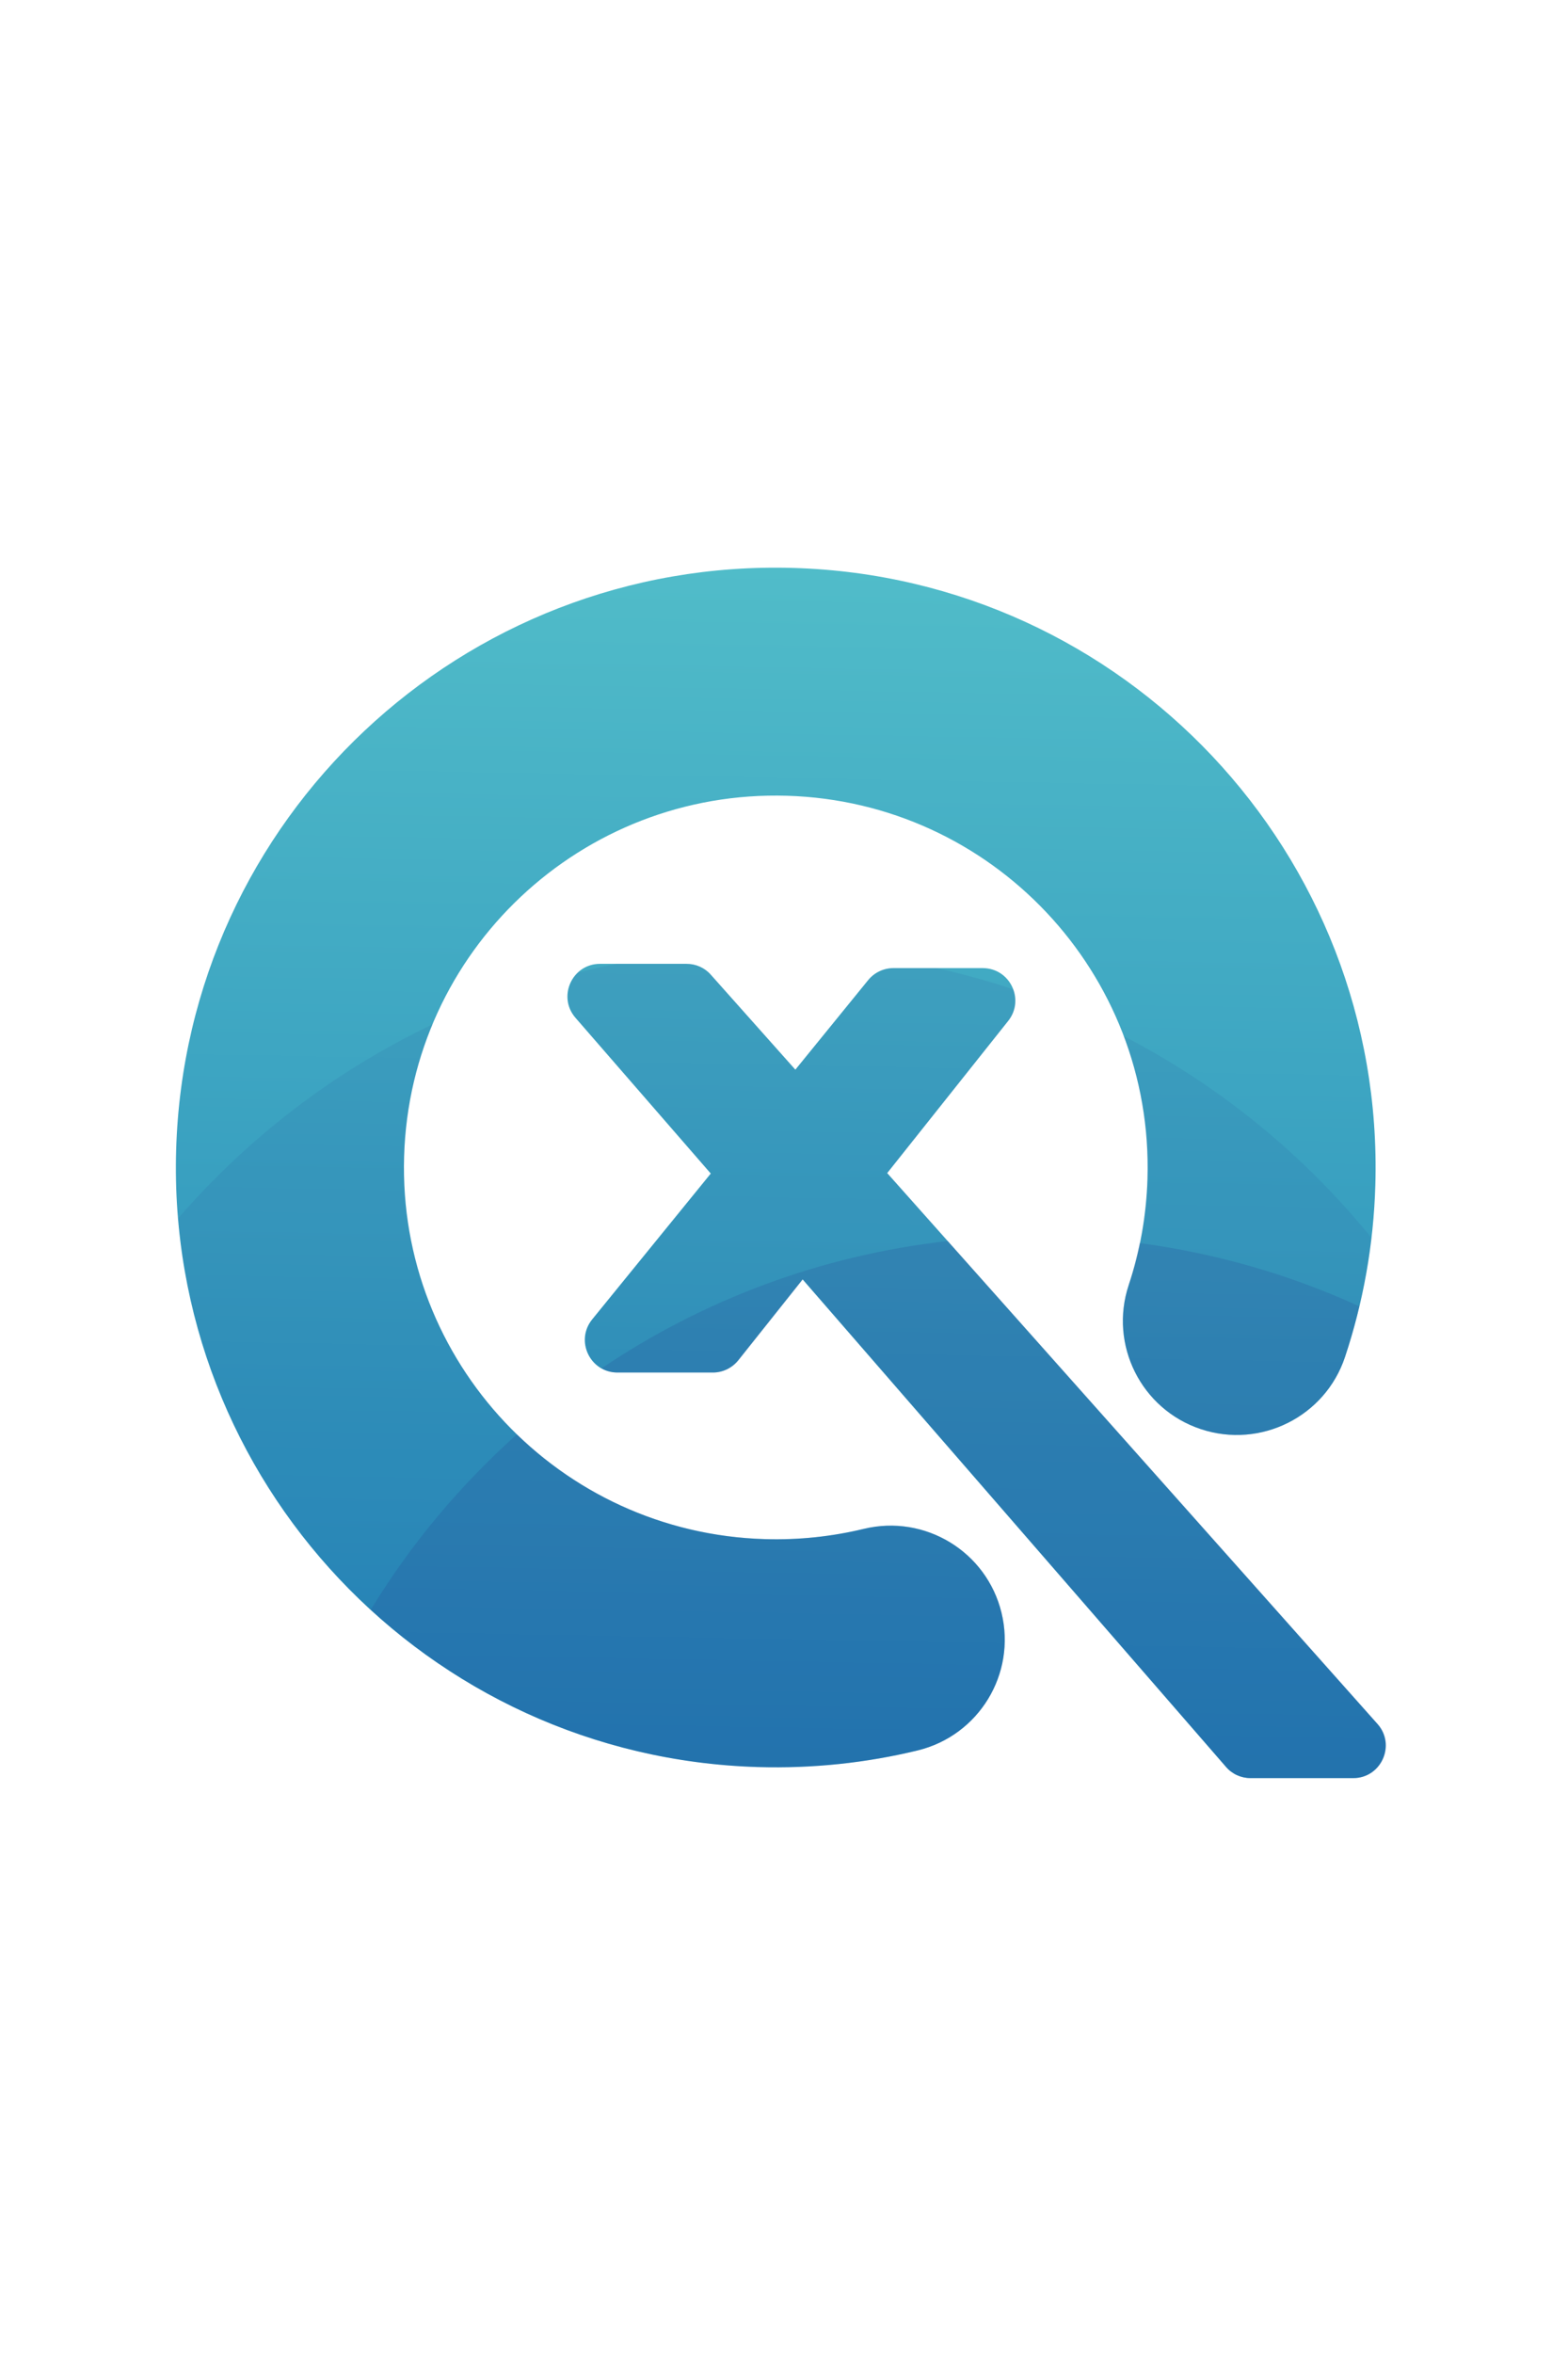
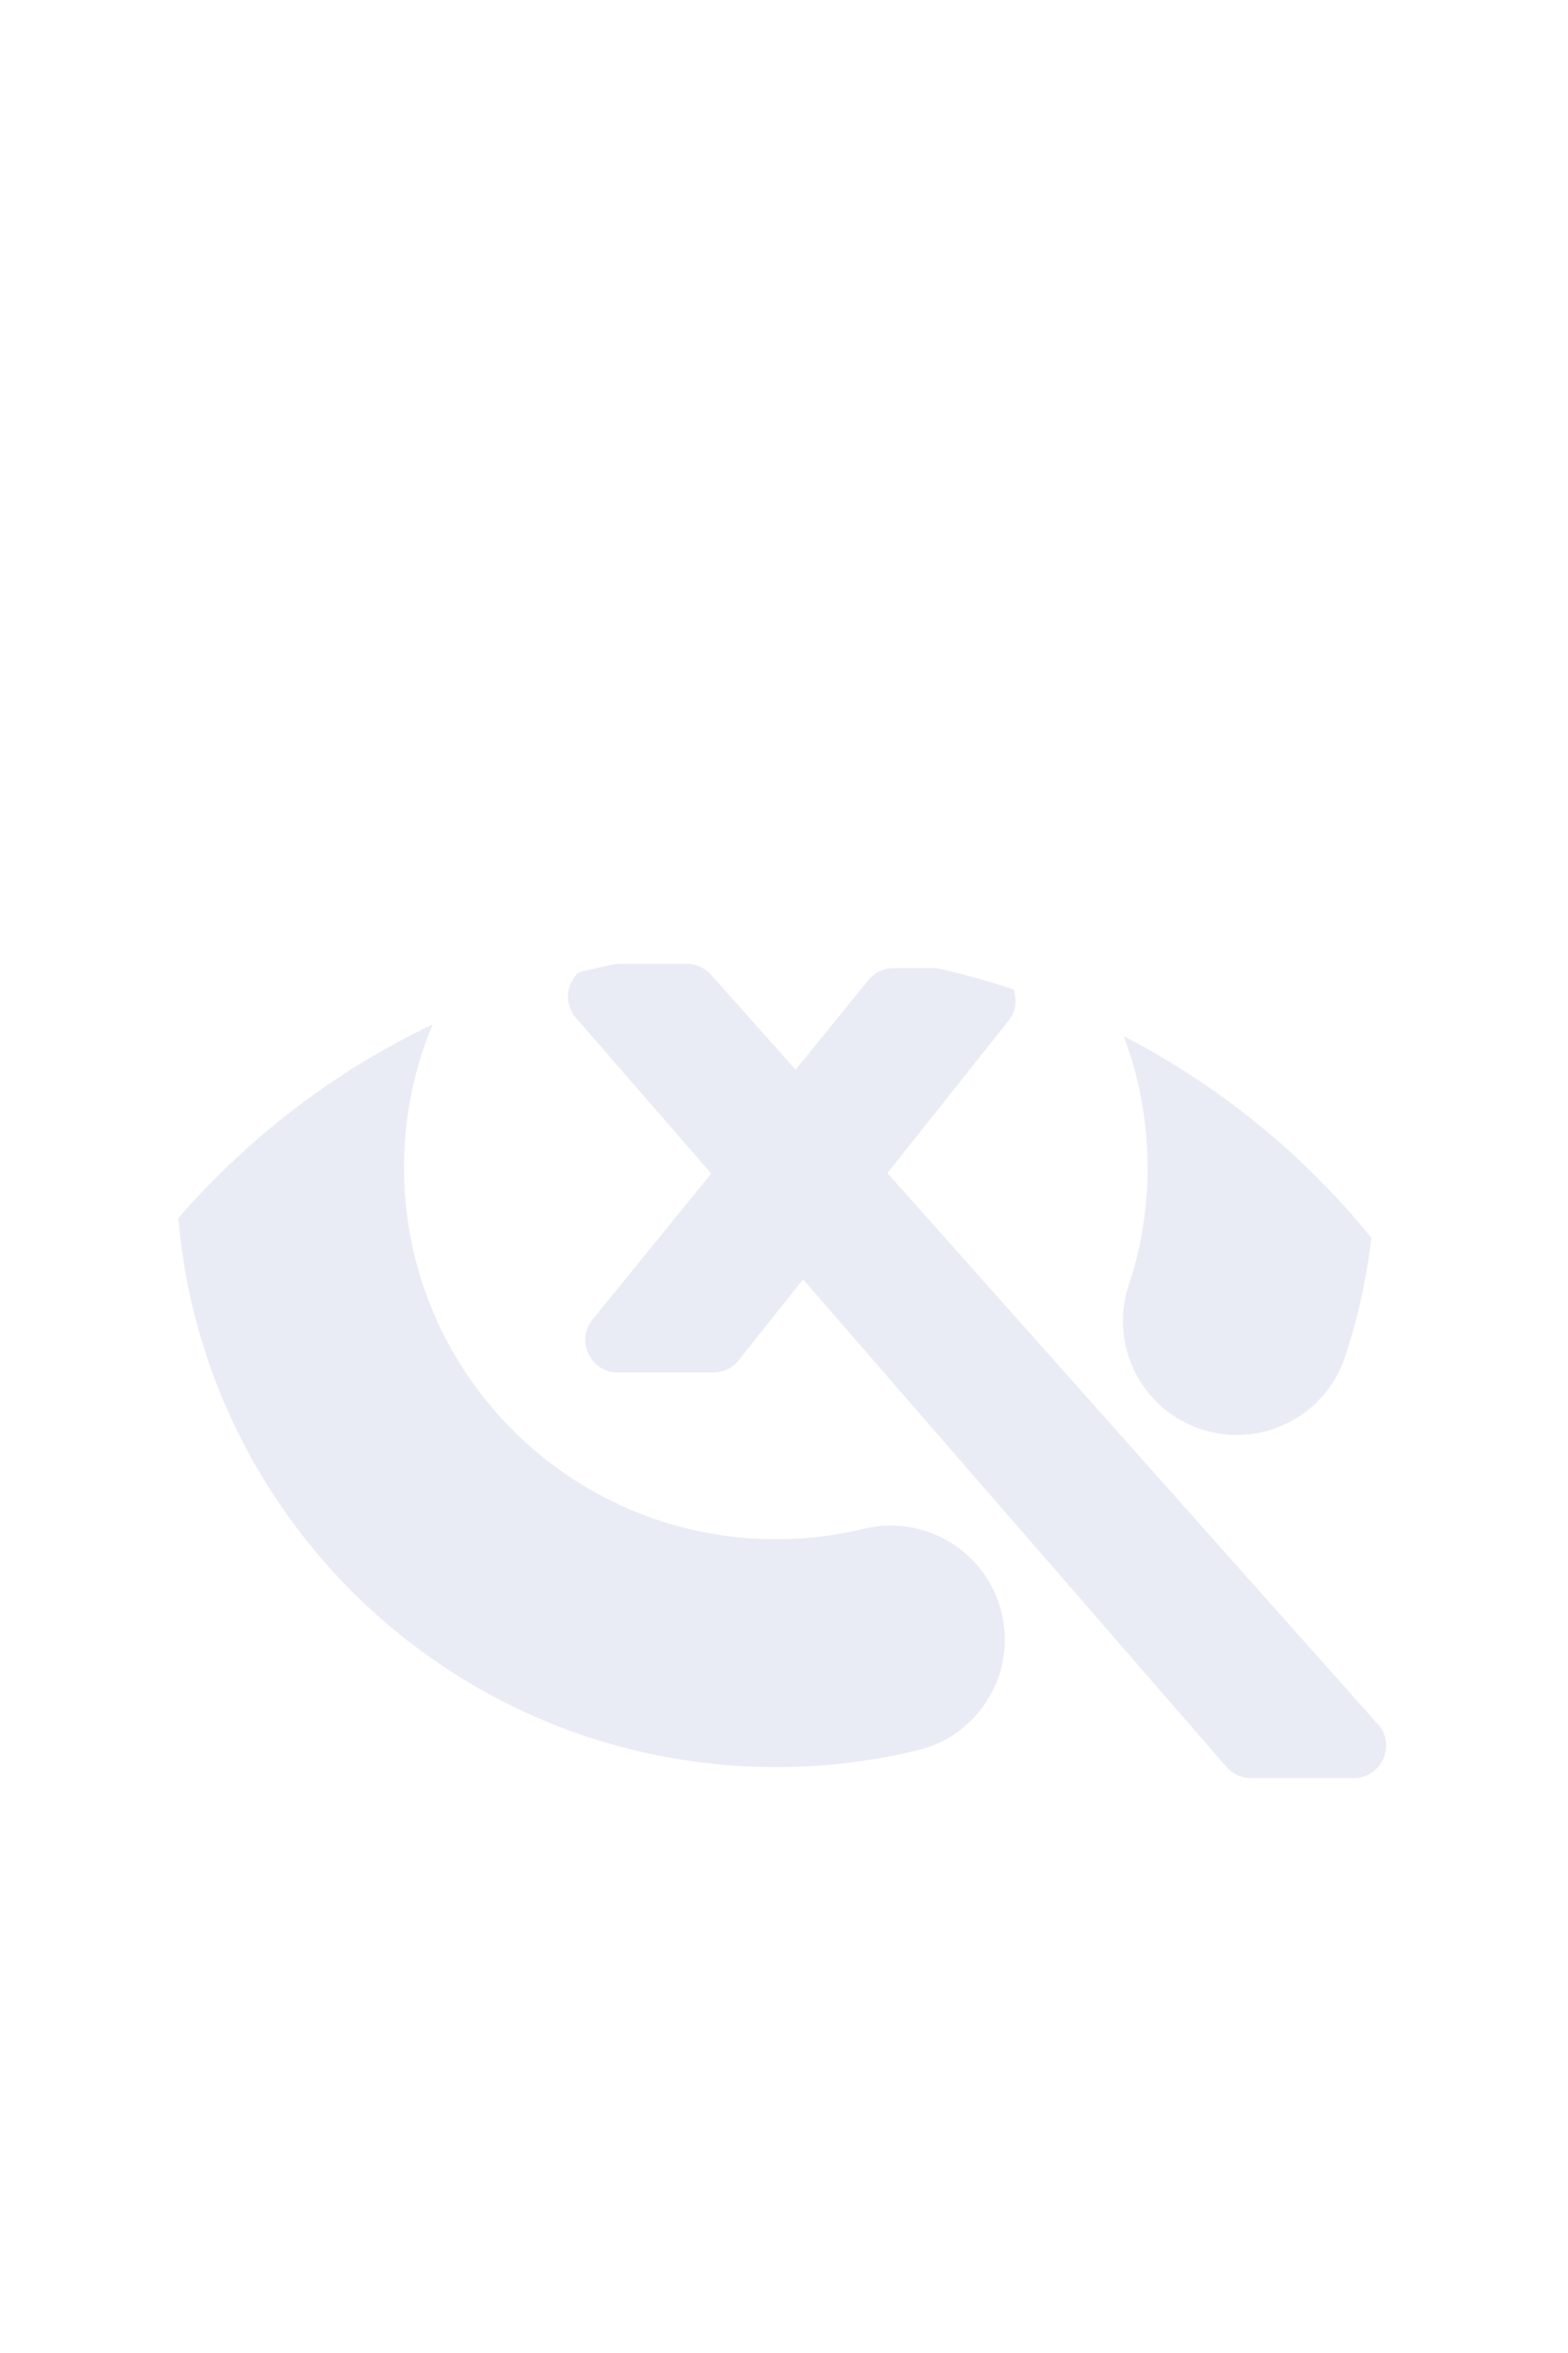
<svg xmlns="http://www.w3.org/2000/svg" xmlns:ns1="http://sodipodi.sourceforge.net/DTD/sodipodi-0.dtd" xmlns:ns2="http://www.inkscape.org/namespaces/inkscape" width="40" height="60" version="1.1" viewBox="0 0 10.583 15.875" id="svg4" ns1:docname="quortex-node-icon.svg" ns2:version="1.2.2 (732a01da63, 2022-12-09)" xml:space="preserve">
  <defs id="defs8">
    <style type="text/css" id="style204">
   
    .fil6 {fill:#187FF5}
    .fil4 {fill:#2294EC}
    .fil5 {fill:#2CA7E2}
    .fil0 {fill:#A32E24}
    .fil2 {fill:#CF523E}
    .fil3 {fill:#FDFEFF}
    .fil1 {fill:#FFFEFD}
   
  </style>
    <style type="text/css" id="style541">
   
    .fil0 {fill:black}
    .fil1 {fill:#CBCACA}
    .fil2 {fill:#FEFEFE}
   
  </style>
    <style type="text/css" id="style592">
   
    .fil0 {fill:#25D3D0}
    .fil1 {fill:#FEFEFE}
   
  </style>
    <style type="text/css" id="style450">
   
    .fil0 {fill:#E71C45}
    .fil1 {fill:white}
   
  </style>
    <style type="text/css" id="style479">
   
    .fil0 {fill:#E71C45}
   
  </style>
    <linearGradient x1="171.694" y1="368.874" x2="58.638" y2="239.067" id="linearGradient-1" gradientTransform="scale(1.414,0.707)" gradientUnits="userSpaceOnUse">
      <stop stop-color="#0052CC" offset="18%" id="stop178" />
      <stop stop-color="#2684FF" offset="100%" id="stop180" />
    </linearGradient>
    <linearGradient x1="8.972" y1="-21.812" x2="122.094" y2="108.01" id="linearGradient-2" gradientTransform="scale(1.413,0.708)" gradientUnits="userSpaceOnUse">
      <stop stop-color="#0052CC" offset="18%" id="stop183" />
      <stop stop-color="#2684FF" offset="100%" id="stop185" />
    </linearGradient>
    <style id="style245">
      .cls-1 {
        fill: url(#linear-gradient);
        fill-rule: evenodd;
      }

      .cls-2 {
        opacity: .1;
      }

      .cls-3 {
        fill: #fff;
      }

      .cls-4 {
        fill: #214292;
      }

      .cls-5 {
        opacity: .2;
      }
    </style>
    <linearGradient id="linear-gradient" x1="-407.58" y1="1337.62" x2="-405.29" y2="1462.09" gradientTransform="matrix(1,0,0,-1,539,1540.5)" gradientUnits="userSpaceOnUse">
      <stop offset="0" stop-color="#2285b8" id="stop247" />
      <stop offset="1" stop-color="#59c6cc" id="stop249" />
    </linearGradient>
  </defs>
  <ns1:namedview id="namedview6" pagecolor="#505050" bordercolor="#eeeeee" borderopacity="1" ns2:showpageshadow="0" ns2:pageopacity="0" ns2:pagecheckerboard="0" ns2:deskcolor="#505050" showgrid="false" ns2:zoom="8.0000004" ns2:cx="17.687499" ns2:cy="31.124999" ns2:window-width="1450" ns2:window-height="1030" ns2:window-x="212" ns2:window-y="0" ns2:window-maximized="0" ns2:current-layer="g824" />
  <g id="g824" transform="matrix(0.166,0,0,0.166,1.323,4.425)" style="clip-rule:evenodd;fill-rule:evenodd;stroke-linejoin:round;stroke-miterlimit:1.414">
    <g id="g451" transform="matrix(0.939,0,0,0.939,12.738,-49.079)">
      <g id="g438">
        <g id="g296" transform="matrix(0.499,0,0,0.499,-54.077,-0.206)">
-           <path class="cls-1" d="m 99.24,148.57 c 0.53,-17.81 15.4,-31.81 33.22,-31.28 17.81,0.53 31.82,15.39 31.29,33.2 -0.1,3.24 -0.66,6.34 -1.63,9.24 -1.72,5.18 1.08,10.78 6.26,12.5 5.18,1.72 10.79,-1.08 12.51,-6.26 1.57,-4.71 2.48,-9.71 2.63,-14.89 0.85,-28.72 -21.75,-52.7 -50.48,-53.55 -28.74,-0.86 -52.73,21.74 -53.58,50.46 -0.86,28.72 21.75,52.7 50.48,53.55 4.76,0.14 9.41,-0.36 13.86,-1.44 5.31,-1.29 8.57,-6.63 7.28,-11.94 -1.29,-5.31 -6.64,-8.56 -11.95,-7.28 -2.74,0.66 -5.62,0.98 -8.6,0.89 -17.81,-0.53 -31.83,-15.39 -31.29,-33.2 z m 24.51,-16.7 c 0.81,0 1.58,0.34 2.11,0.95 l 7.33,8.23 6.32,-7.77 c 0.54,-0.66 1.34,-1.04 2.19,-1.04 h 7.75 c 2.37,0 3.68,2.73 2.21,4.58 l -10.5,13.2 42.54,47.78 c 1.62,1.82 0.33,4.7 -2.11,4.7 h -8.9 c -0.82,0 -1.6,-0.35 -2.13,-0.97 l -36.74,-42.29 -5.58,7.01 c -0.54,0.67 -1.35,1.07 -2.21,1.07 h -8.28 c -2.38,0 -3.69,-2.76 -2.19,-4.61 l 10.29,-12.65 -11.74,-13.51 c -1.59,-1.83 -0.29,-4.68 2.13,-4.68 h 7.49 z" id="path278" style="fill:url(#linear-gradient)" />
          <g class="cls-2" id="g286">
            <path class="cls-4" d="m 143.81,200.09 c 5.31,-1.29 8.57,-6.63 7.28,-11.94 -1.29,-5.31 -6.64,-8.56 -11.95,-7.28 -2.74,0.66 -5.62,0.98 -8.6,0.89 -17.81,-0.53 -31.83,-15.39 -31.29,-33.2 0.12,-4.05 0.99,-7.91 2.47,-11.44 -8.48,4.03 -15.98,9.79 -22.07,16.8 2.18,26.01 23.59,46.81 50.31,47.6 4.76,0.14 9.41,-0.36 13.86,-1.44 z" id="path280" />
            <path class="cls-4" d="m 163.75,150.49 c -0.1,3.24 -0.66,6.34 -1.63,9.24 -1.72,5.18 1.08,10.78 6.26,12.5 5.18,1.72 10.79,-1.08 12.51,-6.26 1.1,-3.31 1.87,-6.78 2.29,-10.34 -5.86,-7.21 -13.17,-13.19 -21.5,-17.49 1.45,3.83 2.19,8 2.06,12.35 z" id="path282" />
            <path class="cls-4" d="m 183.72,197.8 -42.54,-47.78 10.5,-13.2 c 0.67,-0.84 0.76,-1.86 0.44,-2.73 -2.18,-0.73 -4.41,-1.35 -6.68,-1.85 h -3.72 c -0.85,0 -1.66,0.38 -2.19,1.04 l -6.32,7.77 -7.33,-8.23 c -0.54,-0.6 -1.3,-0.95 -2.11,-0.95 h -6.07 c -1.12,0.22 -2.23,0.46 -3.32,0.74 -1.05,0.97 -1.31,2.69 -0.23,3.94 l 11.74,13.51 -10.29,12.65 c -1.5,1.85 -0.19,4.61 2.19,4.61 h 8.28 c 0.86,0 1.68,-0.39 2.21,-1.07 l 5.58,-7.01 36.74,42.29 c 0.54,0.62 1.32,0.97 2.13,0.97 h 8.9 c 2.44,0 3.73,-2.88 2.11,-4.7 z" id="path284" />
          </g>
          <g class="cls-5" id="g294">
-             <path class="cls-4" d="m 139.14,180.88 c -2.74,0.66 -5.62,0.98 -8.6,0.89 -8.39,-0.25 -15.93,-3.68 -21.51,-9.09 -4.93,4.41 -9.22,9.53 -12.68,15.21 8.88,8.14 20.61,13.26 33.6,13.65 4.76,0.14 9.41,-0.36 13.86,-1.44 5.31,-1.29 8.57,-6.63 7.28,-11.94 -1.29,-5.31 -6.64,-8.56 -11.95,-7.28 z" id="path288" />
-             <path class="cls-4" d="m 146.43,155.91 c -11.04,1.24 -21.28,5.13 -30.05,11.04 0.4,0.23 0.87,0.37 1.39,0.37 h 8.28 c 0.86,0 1.68,-0.39 2.21,-1.07 l 5.58,-7.01 36.74,42.29 c 0.54,0.62 1.32,0.97 2.13,0.97 h 8.9 c 2.44,0 3.73,-2.88 2.11,-4.7 l -37.29,-41.88 z" id="path290" />
-             <path class="cls-4" d="m 162.12,159.73 c -1.72,5.18 1.08,10.78 6.26,12.5 5.18,1.72 10.79,-1.08 12.51,-6.26 0.48,-1.44 0.89,-2.91 1.24,-4.39 -5.94,-2.72 -12.34,-4.59 -19.06,-5.49 -0.26,1.24 -0.56,2.46 -0.96,3.64 z" id="path292" />
-           </g>
+             </g>
        </g>
      </g>
    </g>
  </g>
</svg>